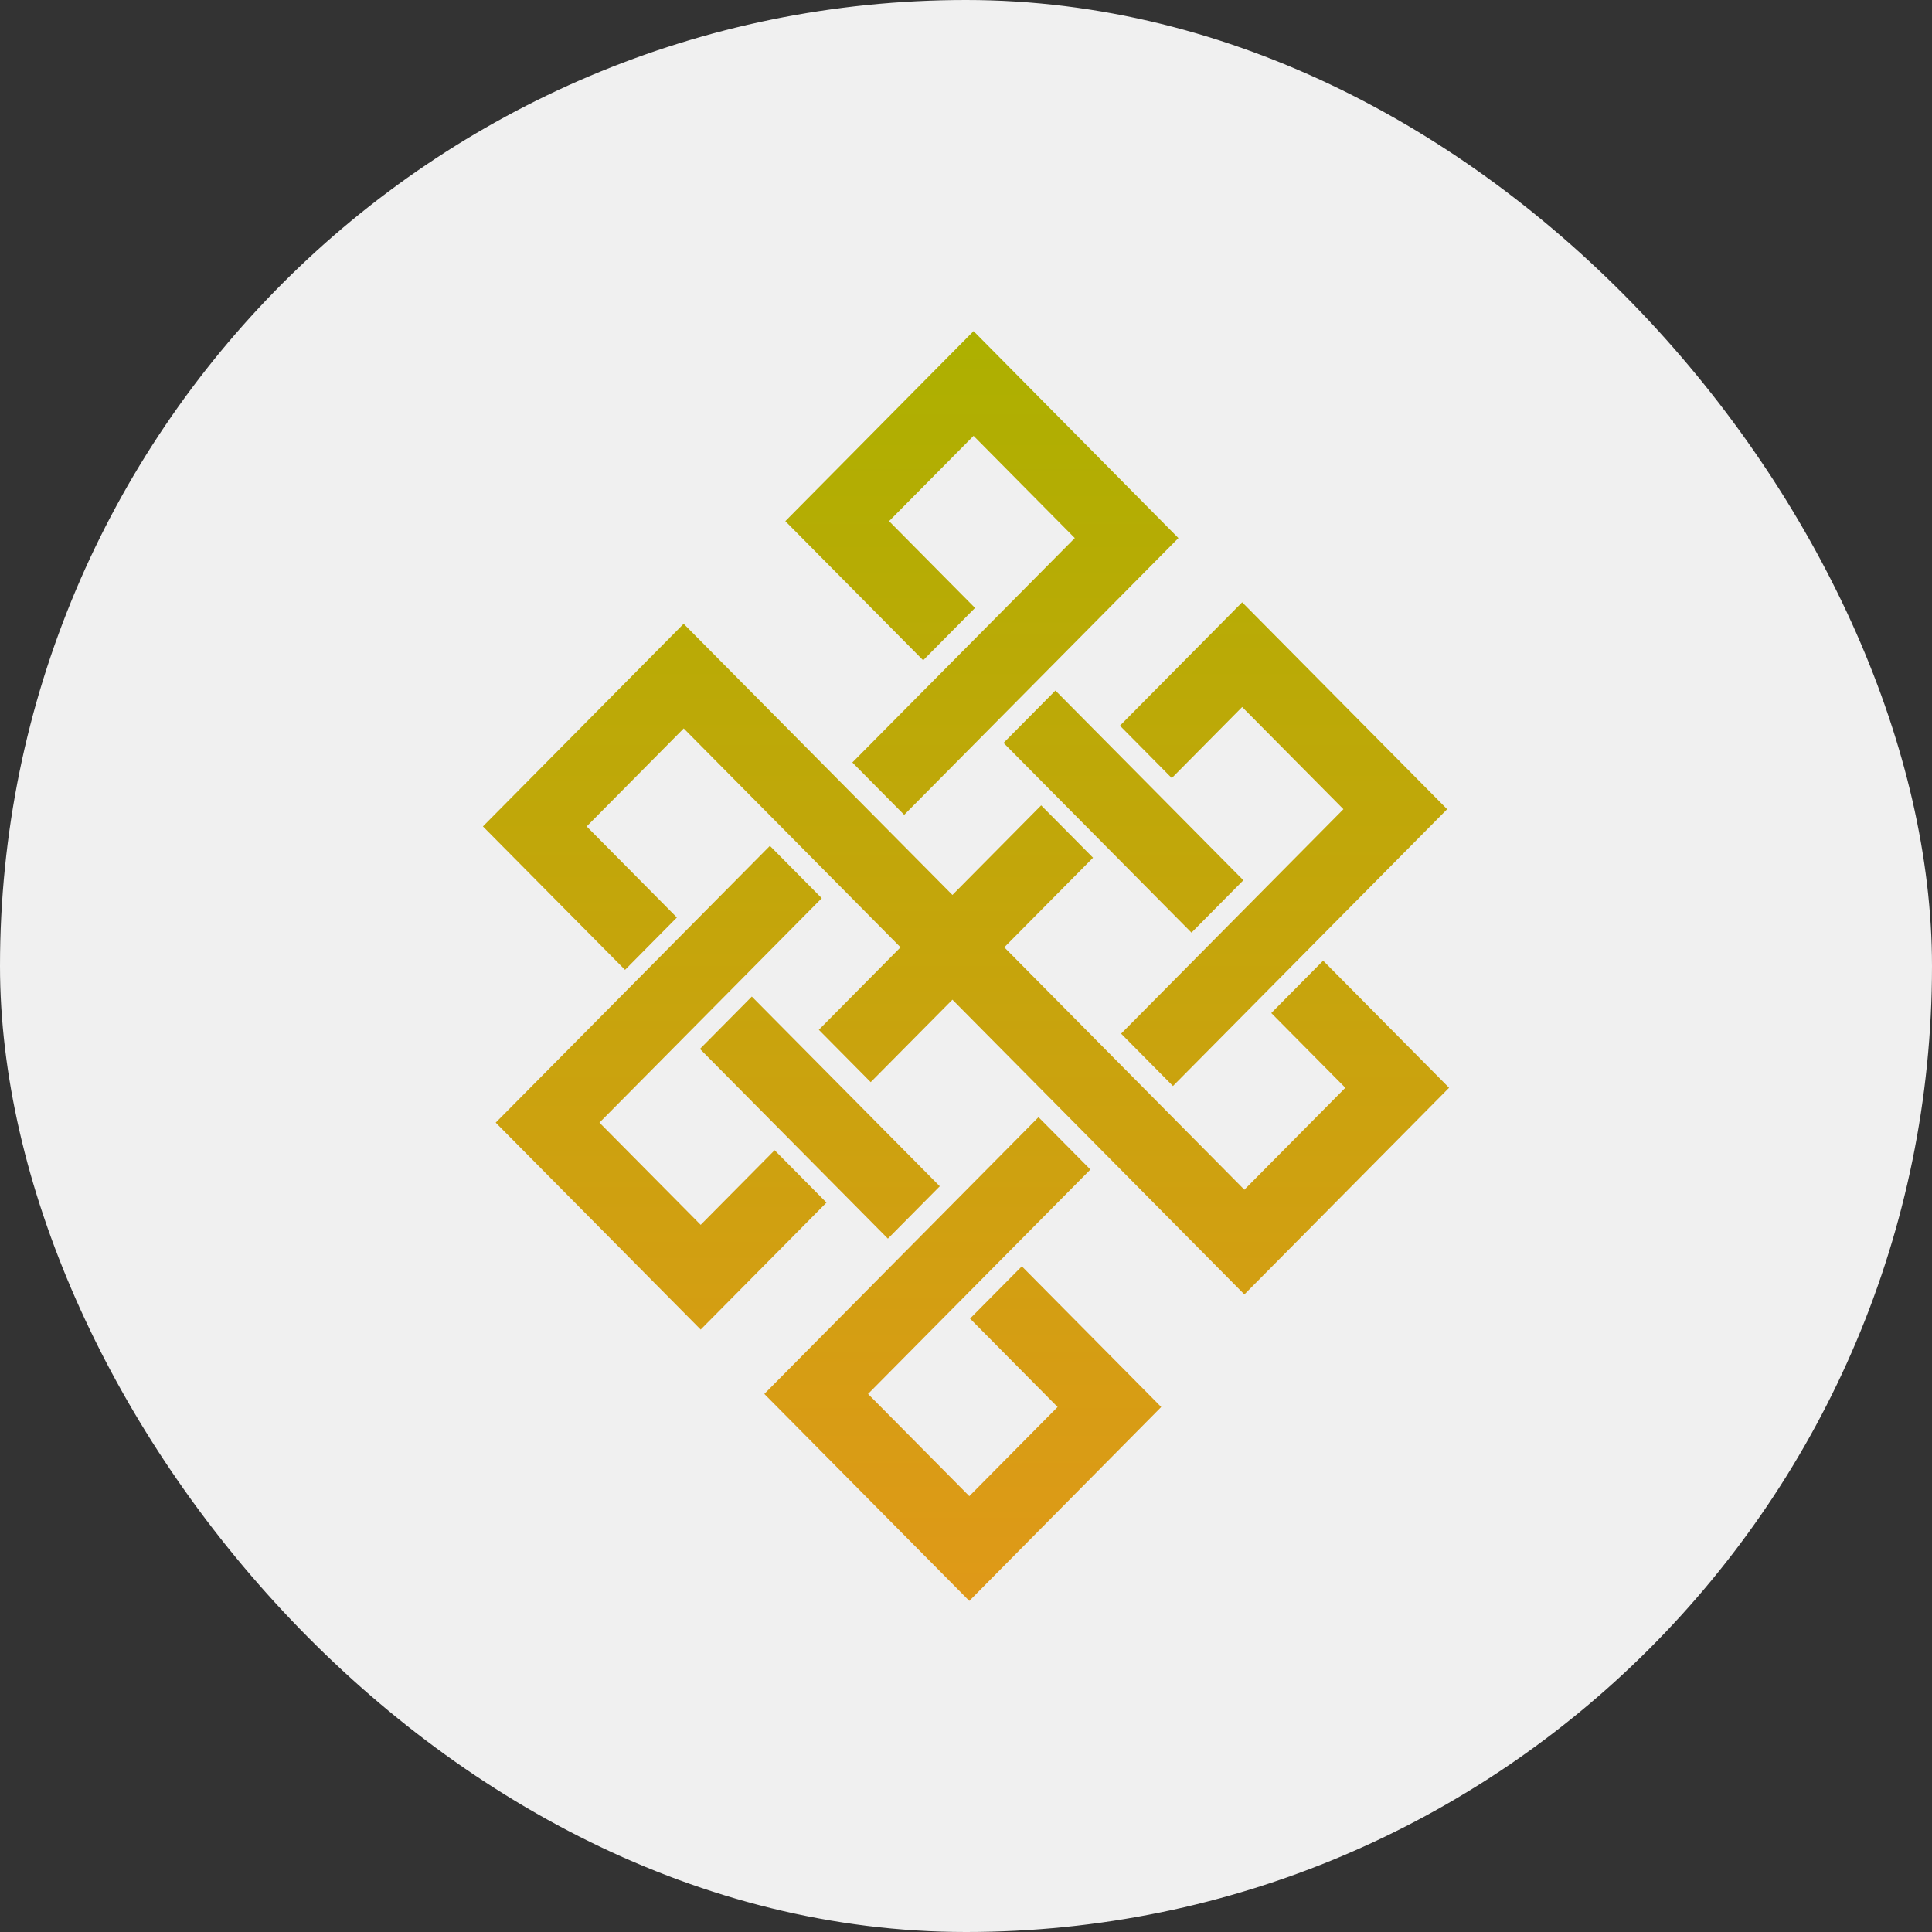
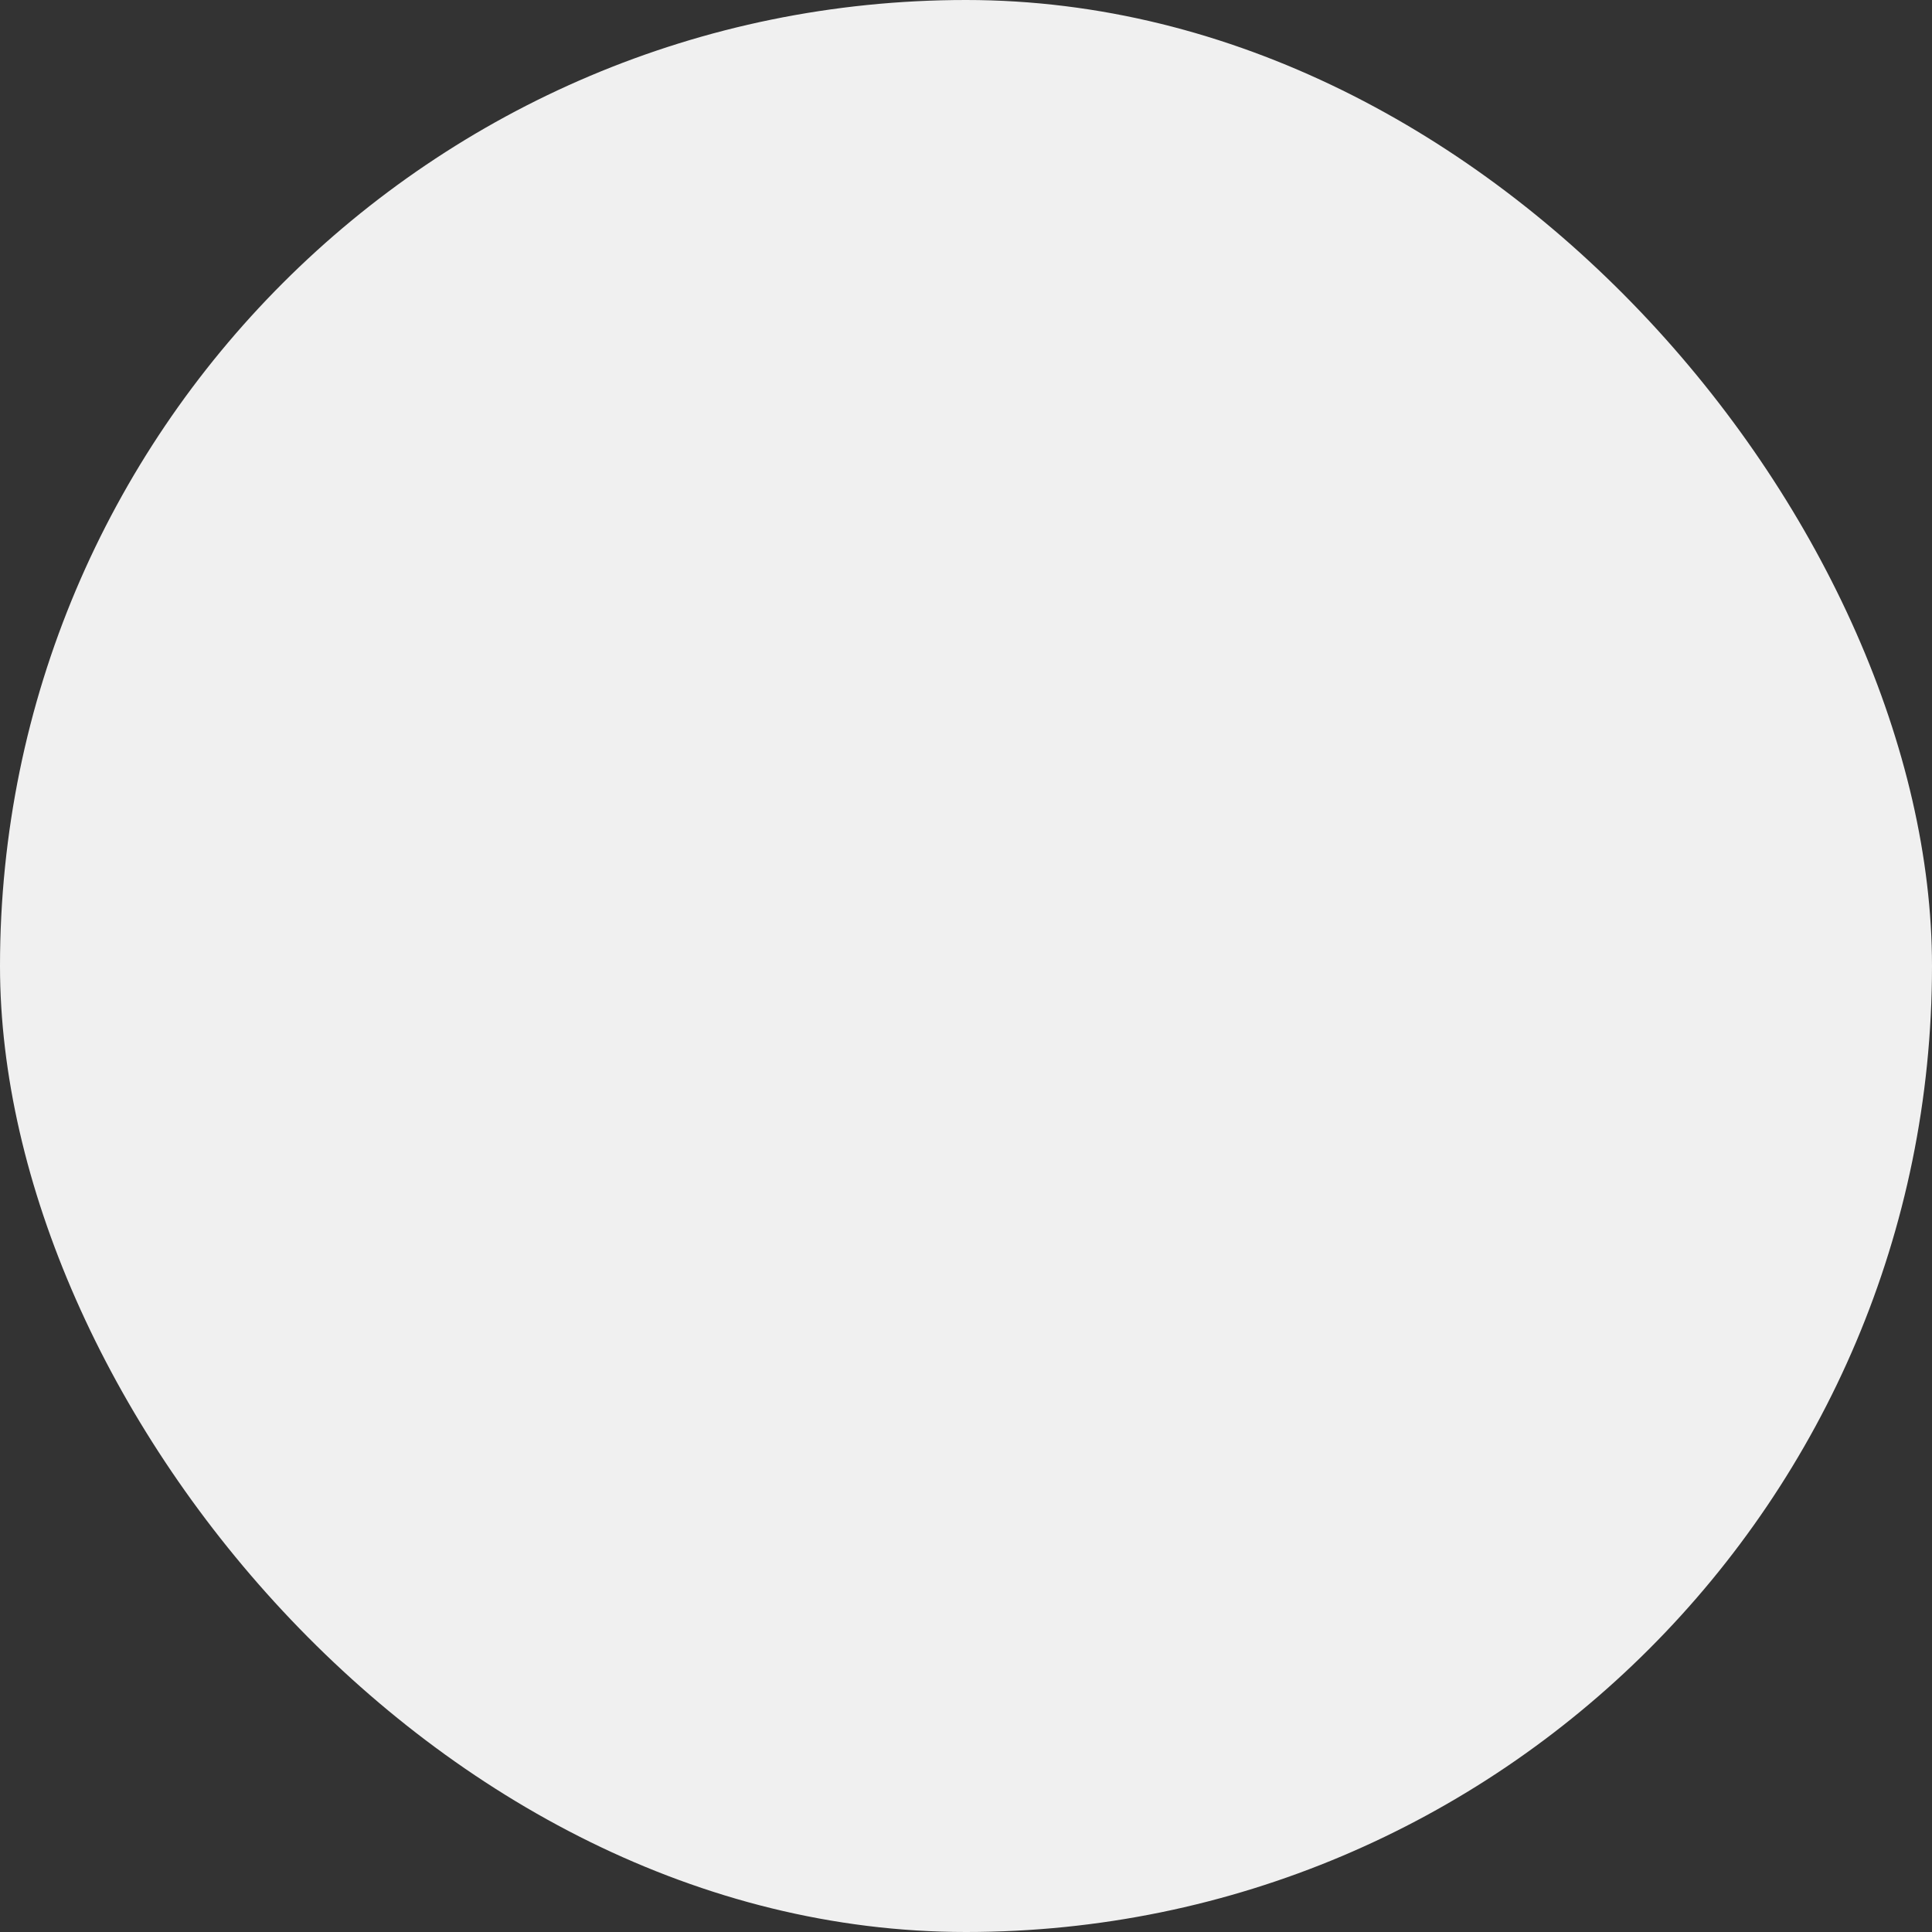
<svg xmlns="http://www.w3.org/2000/svg" width="70" height="70" viewBox="0 0 70 70" fill="none">
  <rect x="0" y="0" width="70" height="70" fill="#333333" stroke="none" />
  <rect width="70" height="70" rx="35" fill="#F0F0F0" />
-   <path d="M35.327 22.026L32.213 18.882L35.274 15.792L38.942 19.495L30.882 27.626L32.761 29.523L42.696 19.495L35.274 11.997L28.454 18.882L33.448 23.923L35.327 22.026ZM25.387 44.378L21.719 40.675L29.774 32.544L27.895 30.647L17.96 40.675L25.387 48.173L29.945 43.572L28.066 41.675L25.387 44.378ZM37.026 45.878L35.146 47.775L38.319 50.978L35.12 54.208L31.451 50.505L39.507 42.374L37.627 40.477L27.693 50.505L35.12 58.003L42.073 50.978L37.02 45.878H37.026ZM24.775 26.395L32.628 34.323L29.668 37.311L31.547 39.208L34.508 36.22L45.086 46.899L46.966 45.002L52.503 39.412L47.94 34.806L46.061 36.704L48.744 39.412L45.086 43.105L36.387 34.323L39.603 31.077L37.723 29.18L34.508 32.426L24.77 22.601L17.497 29.943L22.646 35.14L24.525 33.243L21.256 29.943L24.775 26.39V26.395ZM45.044 31.888L38.24 25.02L36.36 26.917L43.17 33.791L45.049 31.894L45.044 31.888ZM25.366 38.01L32.17 44.878L34.05 42.981L27.24 36.107L25.361 38.004L25.366 38.01ZM45.006 25.616L48.675 29.319L40.62 37.451L42.499 39.348L52.433 29.319L45.006 21.822L40.577 26.293L42.456 28.191L45.006 25.616Z" fill="url(#paint0_linear_102_32)" />
  <defs>
    <linearGradient id="paint0_linear_102_32" x1="35" y1="11.997" x2="35" y2="58.003" gradientUnits="userSpaceOnUse">
      <stop stop-color="#ADB000" />
      <stop offset="1" stop-color="#DF9918" />
    </linearGradient>
  </defs>
</svg>